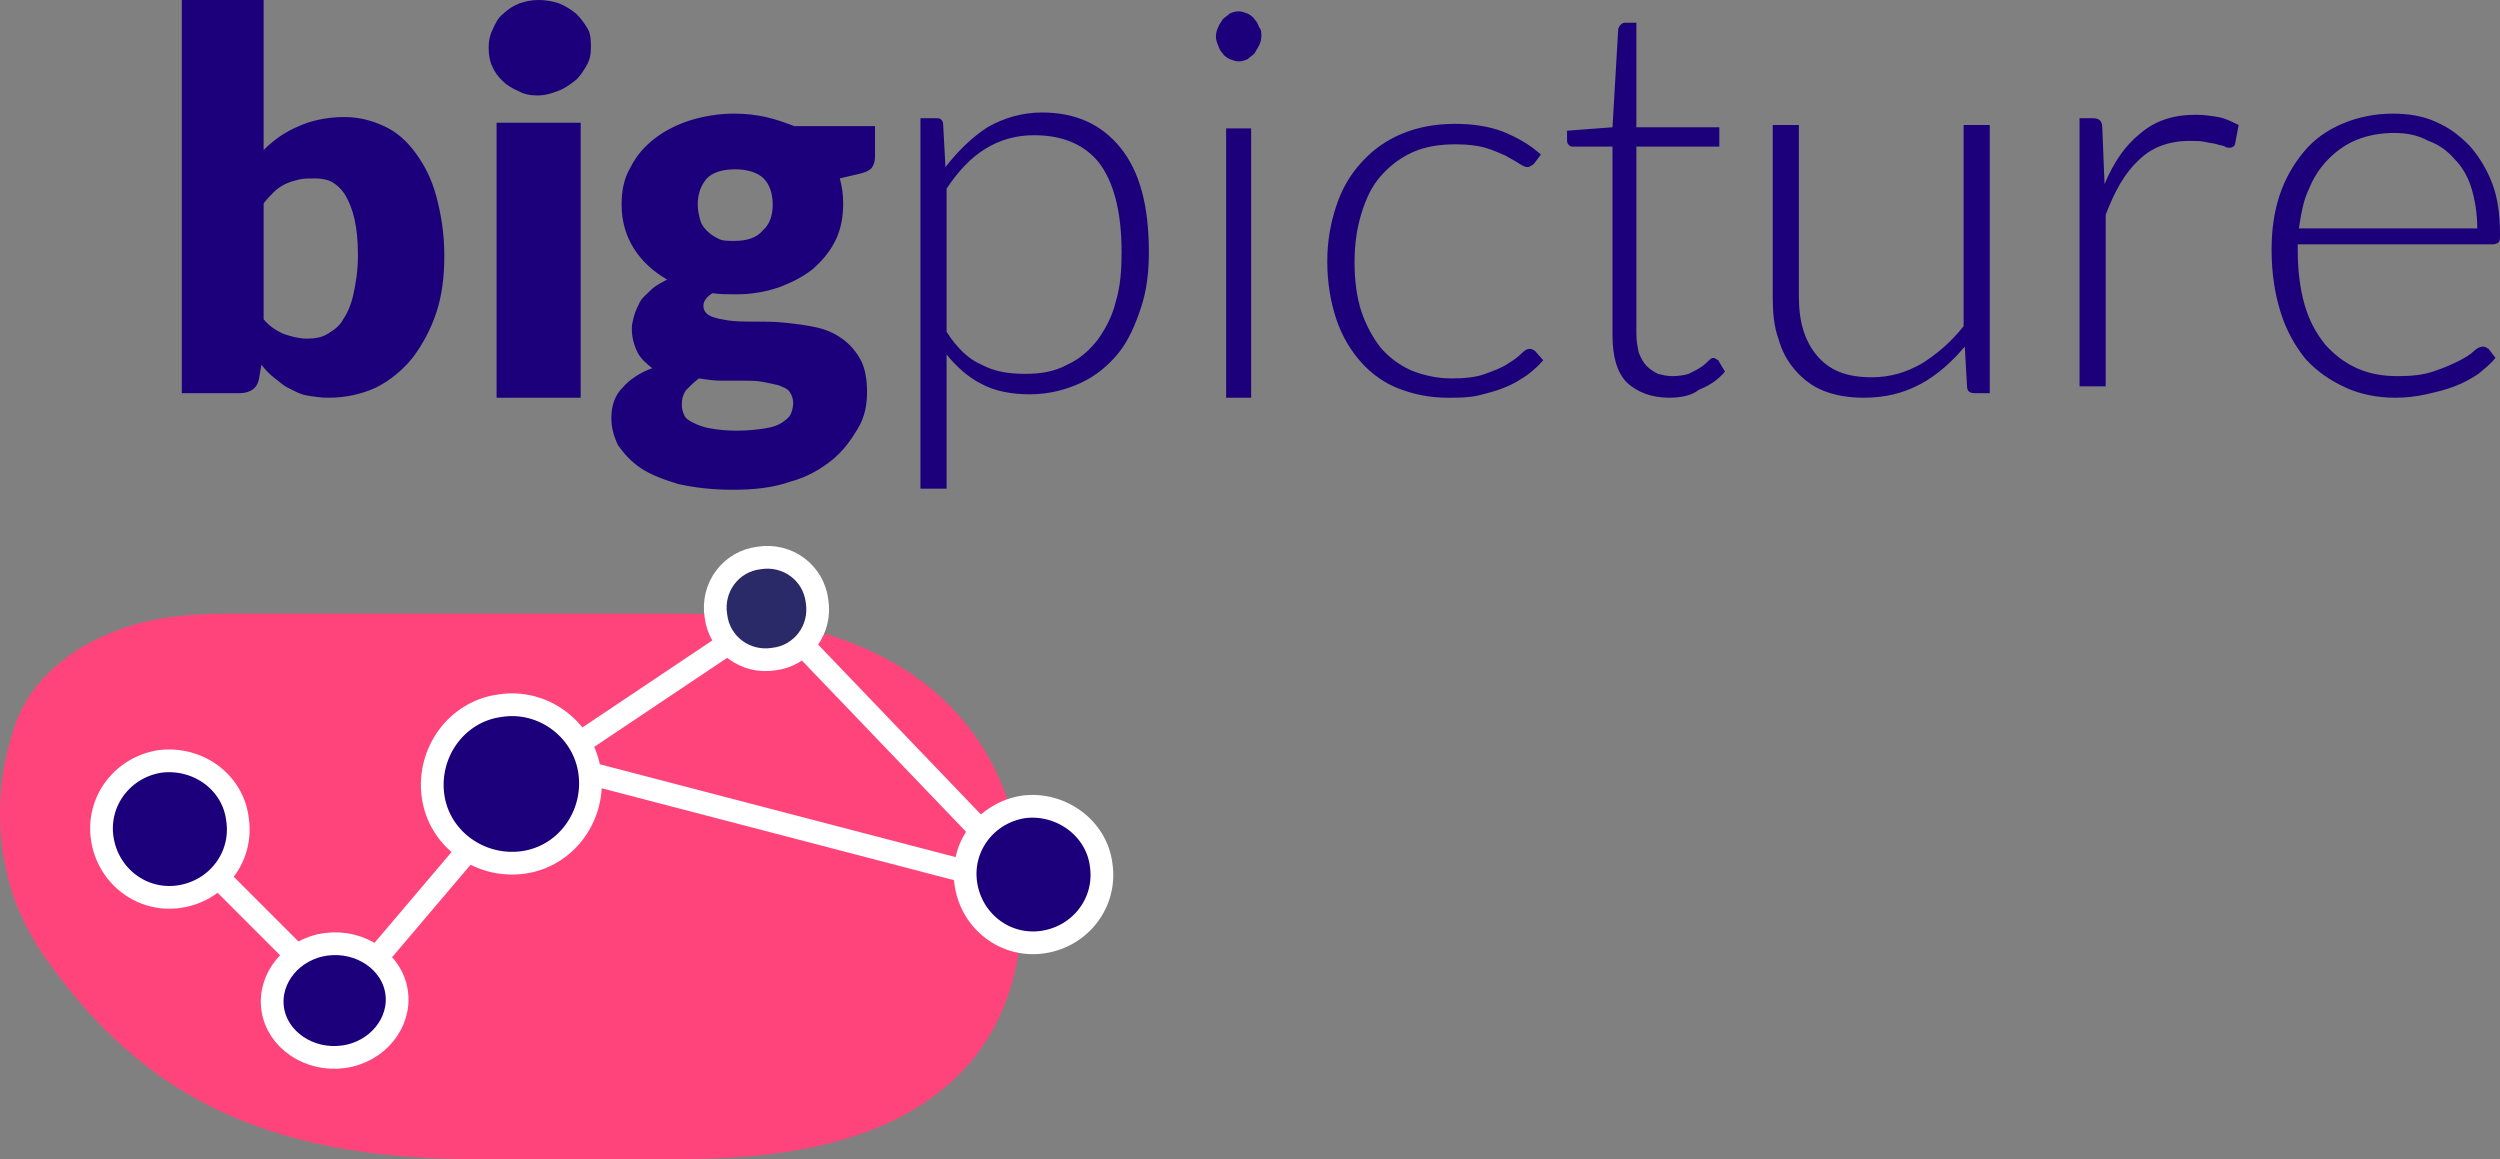
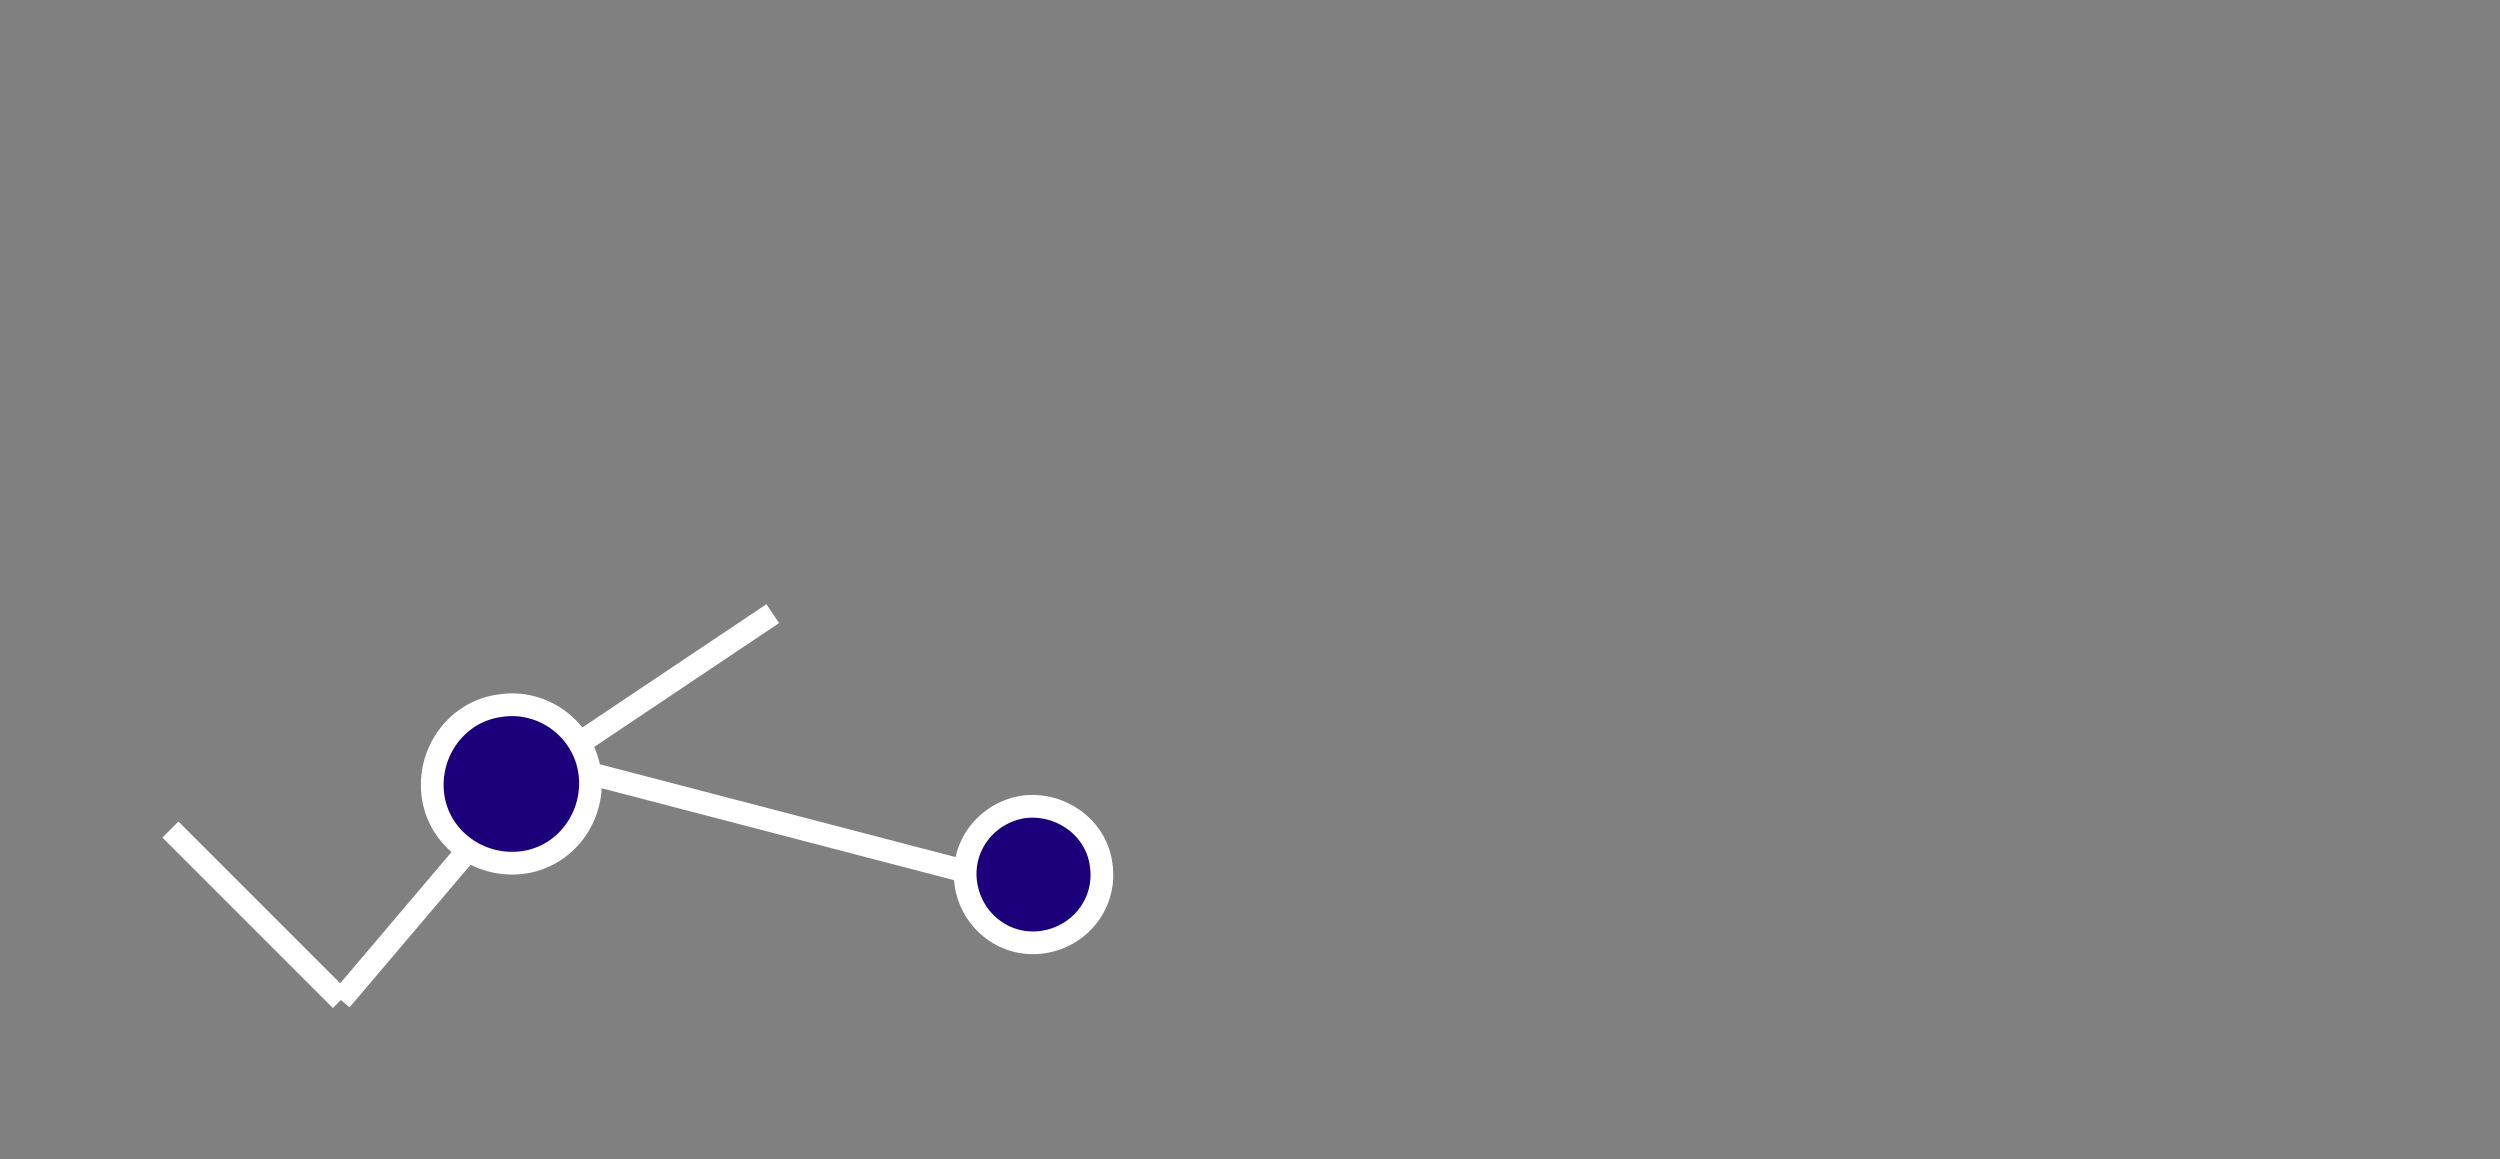
<svg xmlns="http://www.w3.org/2000/svg" width="220" height="102" viewBox="0 0 220 102">
  <rect x="0" y="0" width="220" height="102" fill="#808080" stroke="none" />
  <g fill="none" fill-rule="evenodd">
-     <path fill="#FF447C" fill-rule="nonzero" d="M90,79.1 C90,75.4 89.4,72 88.1,68.9 C86.8,65.8 84.9,63.2 82.3,60.9 C79.7,58.7 76.6,57 72.7,55.8 C68.9,54.6 64.5,54 59.5,54 L41.8,54 L20,54 C15.9,54 12.6,54.5 10,55.6 C7.4,56.6 5.4,58 3.9,59.6 C2.4,61.2 1.4,63.1 0.9,65.2 C0.3,67.3 0,69.3 0,71.5 C0,73.4 0.2,75.2 0.6,76.8 C1.1,79.1 2.2,81.9 4.5,85 C12.3,95.7 22.5,102 41.7,102 L60.1,102 C70.1,102 77.5,100.1 82.5,96.2 C87.5,92.4 90,86.7 90,79.1" />
    <line x1="90" x2="44" y1="78" y2="66" stroke="#FFF" stroke-width="2" />
    <polyline stroke="#FFF" stroke-width="2" points="30 88 46.8 68.2 68 54" />
    <path fill="#1C007B" fill-rule="nonzero" stroke="#FFF" stroke-width="2" d="M51.9,68 C52.4,71.8 49.8,75.4 46,75.9 C42.2,76.4 38.6,73.8 38.1,70 C37.6,66.2 40.2,62.6 44,62.1 C47.8,61.5 51.4,64.2 51.9,68 Z" />
-     <line x1="68" x2="91" y1="54" y2="78" stroke="#FFF" stroke-width="2" />
    <path fill="#1C007B" fill-rule="nonzero" stroke="#FFF" stroke-width="2" d="M96.9,76.1 C97.4,79.4 95.1,82.4 91.8,82.9 C88.5,83.4 85.5,81.1 85,77.8 C84.5,74.5 86.8,71.5 90.1,71 C93.4,70.6 96.5,72.9 96.9,76.1 Z" />
-     <path fill="#2B2A69" fill-rule="nonzero" stroke="#FFF" stroke-width="2" d="M71.9,52.9 C72.3,55.4 70.6,57.7 68.1,58 C65.6,58.4 63.3,56.7 63,54.2 C62.6,51.7 64.3,49.4 66.8,49.1 C69.3,48.7 71.6,50.4 71.9,52.9 Z" />
    <line x1="15" x2="30" y1="73" y2="88" stroke="#FFF" stroke-width="2" />
-     <path fill="#1C007B" fill-rule="nonzero" stroke="#FFF" stroke-width="2" d="M20.9 72.1C21.4 75.4 19.1 78.4 15.8 78.9 12.5 79.4 9.5 77.1 9 73.8 8.5 70.5 10.8 67.5 14.1 67 17.4 66.6 20.5 68.8 20.9 72.1ZM34.9 87.3C35.3 90 33.2 92.6 30.2 93 27.2 93.4 24.4 91.5 24 88.8 23.6 86.1 25.7 83.5 28.7 83.1 31.7 82.7 34.5 84.6 34.9 87.3Z" />
-     <path fill="#1C007B" fill-rule="nonzero" d="M16 34.6 16 0 23.2 0 23.2 13.2C24.1 12.3 25.1 11.6 26.3 11.1 27.4 10.6 28.8 10.3 30.3 10.3 31.6 10.3 32.7 10.6 33.8 11.1 34.9 11.6 35.8 12.4 36.6 13.5 37.4 14.6 38 15.8 38.4 17.3 38.8 18.8 39.1 20.5 39.1 22.5 39.1 24.3 38.9 26 38.4 27.5 37.9 29 37.2 30.3 36.3 31.5 35.4 32.6 34.3 33.5 33.1 34.1 31.8 34.7 30.4 35 28.9 35 28.2 35 27.6 34.9 27 34.8 26.4 34.7 25.9 34.4 25.5 34.2 25 34 24.6 33.6 24.2 33.3 23.8 33 23.4 32.6 23 32.1L22.8 33.3C22.7 33.8 22.5 34.1 22.2 34.3 21.9 34.5 21.5 34.6 21.1 34.6L16 34.6 16 34.6ZM27.7 15.7C27.2 15.7 26.7 15.7 26.3 15.8 25.9 15.9 25.5 16 25.1 16.2 24.7 16.4 24.4 16.6 24.1 16.9 23.8 17.2 23.5 17.5 23.2 17.9L23.2 28.1C23.7 28.7 24.3 29.1 25 29.4 25.6 29.6 26.3 29.8 27 29.8 27.7 29.8 28.3 29.7 28.8 29.4 29.3 29.1 29.9 28.7 30.2 28.1 30.6 27.5 30.9 26.8 31.1 25.9 31.3 25 31.5 23.8 31.5 22.5 31.5 21.2 31.4 20.2 31.2 19.3 31 18.4 30.7 17.7 30.4 17.2 30.1 16.7 29.7 16.3 29.2 16 28.8 15.8 28.3 15.7 27.7 15.7ZM52 4.2C52 4.8 51.9 5.3 51.6 5.8 51.3 6.3 51 6.8 50.6 7.1 50.2 7.4 49.7 7.8 49.1 8 48.6 8.2 48 8.4 47.3 8.4 46.7 8.4 46.1 8.3 45.6 8 45.1 7.8 44.6 7.5 44.2 7.1 43.8 6.7 43.5 6.3 43.3 5.8 43.1 5.4 43 4.8 43 4.2 43 3.6 43.1 3.1 43.4 2.5 43.6 2 43.9 1.5 44.3 1.2 44.7.8 45.2.5 45.7.3 46.3.1 46.8 0 47.4 0 48 0 48.6.1 49.2.3 49.7.5 50.2.8 50.7 1.2 51.1 1.6 51.4 2 51.7 2.5 52 3 52 3.6 52 4.2ZM51.1 10.8 51.1 35 43.7 35 43.7 10.8 51.1 10.8ZM64.6 10C65.6 10 66.5 10.1 67.4 10.3 68.3 10.5 69.1 10.8 69.9 11.1L77 11.1 77 13.8C77 14.2 76.9 14.5 76.7 14.8 76.5 15 76.1 15.2 75.6 15.3L73.9 15.7C74.1 16.4 74.2 17.1 74.2 17.9 74.2 19.1 74 20.2 73.5 21.2 73 22.2 72.3 23 71.5 23.7 70.6 24.4 69.6 24.9 68.5 25.3 67.3 25.7 66.1 25.9 64.8 25.9 64 25.9 63.4 25.9 62.7 25.8 62.2 26.1 61.9 26.5 61.9 26.9 61.9 27.3 62.1 27.6 62.5 27.8 62.9 28 63.5 28.1 64.1 28.2 64.8 28.3 65.5 28.3 66.4 28.3 67.3 28.3 68.1 28.3 69.1 28.4 70 28.5 70.9 28.6 71.8 28.8 72.7 29 73.4 29.3 74.1 29.8 74.8 30.3 75.3 30.9 75.7 31.6 76.1 32.3 76.3 33.3 76.3 34.5 76.3 35.6 76.1 36.7 75.5 37.7 74.9 38.7 74.2 39.7 73.2 40.5 72.2 41.3 71 42 69.5 42.4 68.1 42.9 66.4 43.1 64.5 43.1 62.6 43.1 61.1 42.9 59.7 42.6 58.4 42.2 57.3 41.8 56.4 41.2 55.5 40.6 54.9 39.9 54.4 39.2 54 38.4 53.8 37.6 53.8 36.8 53.8 35.7 54.1 34.8 54.8 34.1 55.4 33.4 56.3 32.8 57.4 32.4 56.9 32 56.4 31.6 56.1 31 55.8 30.4 55.6 29.7 55.6 28.9 55.6 28.5 55.7 28.2 55.8 27.8 55.9 27.4 56.1 27 56.3 26.6 56.5 26.2 56.9 25.9 57.3 25.5 57.7 25.1 58.2 24.9 58.7 24.6 57.5 23.9 56.5 23 55.8 21.9 55.1 20.8 54.7 19.5 54.7 18 54.7 16.8 54.9 15.7 55.5 14.7 56 13.7 56.7 12.9 57.6 12.2 58.5 11.5 59.5 11 60.7 10.6 62 10.2 63.3 10 64.6 10ZM69.8 35.5C69.8 35.1 69.7 34.8 69.5 34.5 69.3 34.2 69 34.1 68.5 33.9 68.1 33.8 67.6 33.7 67.1 33.6 66.6 33.5 66 33.5 65.4 33.5 64.8 33.5 64.1 33.5 63.5 33.5 62.8 33.5 62.2 33.4 61.5 33.3 61.1 33.6 60.7 34 60.4 34.3 60.1 34.7 60 35.1 60 35.6 60 36 60.1 36.3 60.2 36.5 60.3 36.8 60.6 37 61 37.2 61.4 37.4 61.9 37.6 62.5 37.7 63.1 37.8 63.9 37.9 64.8 37.9 65.8 37.9 66.7 37.8 67.3 37.7 68 37.6 68.5 37.4 68.8 37.2 69.1 37 69.5 36.7 69.6 36.4 69.7 36.2 69.8 35.8 69.8 35.5ZM64.6 21.2C65.8 21.2 66.6 20.9 67.1 20.3 67.7 19.8 68 19 68 18 68 17 67.7 16.2 67.2 15.7 66.7 15.2 65.8 14.9 64.7 14.9 63.5 14.9 62.7 15.2 62.2 15.7 61.7 16.3 61.4 17 61.4 18 61.4 18.5 61.5 18.9 61.6 19.3 61.7 19.7 61.9 20 62.2 20.3 62.5 20.6 62.8 20.8 63.2 21 63.6 21.2 64 21.2 64.6 21.2ZM81 43 81 10.4 82.3 10.4C82.5 10.4 82.7 10.4 82.8 10.5 82.9 10.6 83 10.7 83 11L83.2 14.7C84.3 13.3 85.5 12.1 86.9 11.2 88.3 10.4 89.9 9.9 91.7 9.9 94.6 9.9 96.9 10.9 98.6 13 100.3 15.1 101.1 18.1 101.1 22.2 101.1 24 100.9 25.6 100.4 27.1 99.9 28.6 99.3 30 98.4 31.1 97.5 32.2 96.4 33.1 95.1 33.7 93.8 34.3 92.3 34.7 90.6 34.7 89 34.7 87.5 34.4 86.4 33.8 85.2 33.2 84.2 32.3 83.3 31.2L83.3 43 81 43 81 43ZM91 11.9C89.4 11.9 88 12.3 86.7 13.1 85.4 13.9 84.3 15.1 83.3 16.6L83.3 29.2C84.2 30.6 85.2 31.6 86.4 32.1 87.5 32.7 88.8 32.9 90.2 32.9 91.6 32.9 92.8 32.7 93.9 32.1 95 31.6 95.8 30.9 96.6 29.9 97.3 28.9 97.9 27.8 98.2 26.5 98.6 25.2 98.7 23.7 98.7 22.2 98.7 18.6 98 16 96.7 14.3 95.4 12.7 93.5 11.9 91 11.9ZM111 3.2C111 3.5 110.9 3.8 110.8 4 110.7 4.2 110.5 4.5 110.4 4.7 110.2 4.9 110 5 109.8 5.2 109.6 5.3 109.3 5.4 109 5.4 108.7 5.4 108.5 5.3 108.2 5.2 108 5.1 107.7 4.9 107.6 4.7 107.4 4.5 107.3 4.3 107.2 4 107.1 3.8 107 3.5 107 3.2 107 2.9 107.1 2.6 107.2 2.4 107.3 2.1 107.5 1.9 107.6 1.7 107.8 1.5 108 1.4 108.2 1.2 108.4 1.1 108.7 1 109 1 109.3 1 109.5 1.1 109.8 1.2 110 1.3 110.3 1.5 110.4 1.7 110.6 1.9 110.7 2.1 110.8 2.4 111 2.6 111 2.9 111 3.2ZM110.1 11.3 110.1 35 107.9 35 107.9 11.3 110.1 11.3ZM135 14.4C134.9 14.5 134.9 14.5 134.7 14.6 134.6 14.7 134.5 14.7 134.4 14.7 134.2 14.7 134 14.6 133.7 14.4 133.4 14.2 133 14 132.5 13.7 132 13.5 131.4 13.2 130.7 13 130 12.8 129.1 12.7 128.1 12.7 126.7 12.7 125.4 12.9 124.3 13.4 123.2 13.9 122.3 14.6 121.5 15.5 120.7 16.4 120.2 17.5 119.8 18.8 119.4 20.1 119.2 21.5 119.2 23.1 119.2 24.7 119.4 26.2 119.8 27.4 120.2 28.6 120.8 29.7 121.5 30.6 122.3 31.5 123.1 32.1 124.2 32.6 125.2 33 126.4 33.3 127.7 33.3 128.9 33.3 129.9 33.2 130.7 32.9 131.5 32.6 132.1 32.4 132.7 32 133.2 31.7 133.6 31.4 133.9 31.1 134.2 30.8 134.4 30.7 134.6 30.7 134.8 30.7 135 30.8 135.1 30.9L135.8 31.7C135.4 32.2 134.9 32.6 134.4 33 133.8 33.4 133.2 33.8 132.4 34.1 131.7 34.4 130.9 34.6 130.1 34.8 129.2 35 128.4 35 127.4 35 125.8 35 124.4 34.7 123.1 34.2 121.8 33.7 120.7 32.9 119.8 31.9 118.9 30.9 118.1 29.6 117.6 28.1 117.1 26.6 116.8 24.9 116.8 23 116.8 21.2 117.1 19.6 117.6 18.1 118.1 16.6 118.8 15.4 119.8 14.3 120.8 13.2 121.9 12.4 123.3 11.8 124.7 11.2 126.3 10.9 128 10.9 129.6 10.9 131 11.1 132.3 11.6 133.5 12.1 134.6 12.7 135.6 13.6L135 14.4ZM146.9 35C145.3 35 144.1 34.5 143.2 33.7 142.3 32.8 141.9 31.4 141.9 29.5L141.9 12.9 138.5 12.9C138.3 12.9 138.2 12.9 138.1 12.8 138 12.7 137.9 12.6 137.9 12.4L137.9 11.5 141.9 11.2 142.4 2.6C142.4 2.5 142.5 2.3 142.6 2.2 142.7 2.1 142.8 2 143 2L144 2 144 11.2 151.3 11.2 151.3 12.9 144 12.9 144 29.3C144 30 144.1 30.5 144.2 31 144.4 31.5 144.6 31.9 144.9 32.2 145.2 32.5 145.5 32.7 145.9 32.9 146.3 33 146.7 33.1 147.2 33.1 147.7 33.1 148.3 33 148.6 32.9 149 32.7 149.4 32.5 149.7 32.3 150 32.1 150.2 31.9 150.4 31.7 150.6 31.5 150.7 31.5 150.8 31.5 150.9 31.5 151 31.6 151.2 31.7L151.8 32.7C151.2 33.4 150.5 33.9 149.5 34.3 148.9 34.8 147.9 35 146.9 35ZM158.3 11 158.3 26.1C158.3 28.3 158.8 30 159.9 31.3 161 32.6 162.5 33.2 164.7 33.2 166.3 33.2 167.7 32.8 169.1 32 170.4 31.2 171.7 30.1 172.8 28.7L172.8 11 175.1 11 175.1 34.6 173.8 34.6C173.3 34.6 173.1 34.4 173.1 34L172.9 30.5C171.8 31.8 170.5 33 169 33.8 167.5 34.6 165.9 35 164 35 162.7 35 161.5 34.8 160.5 34.4 159.5 34 158.7 33.4 158 32.6 157.3 31.8 156.8 30.9 156.5 29.8 156.1 28.7 156 27.5 156 26.1L156 11 158.3 11ZM183 34 183 10.4 184.2 10.4C184.5 10.4 184.7 10.5 184.8 10.6 184.9 10.7 185 10.9 185 11.2L185.2 16.2C186 14.3 187 12.8 188.4 11.7 189.7 10.6 191.3 10.1 193.2 10.1 194 10.1 194.6 10.2 195.2 10.3 195.8 10.4 196.4 10.7 197 11L196.7 12.6C196.7 12.8 196.5 13 196.2 13 196.1 13 195.9 13 195.8 12.9 195.6 12.8 195.4 12.8 195.1 12.7 194.8 12.6 194.5 12.6 194.1 12.5 193.7 12.4 193.2 12.4 192.7 12.4 190.8 12.4 189.3 13 188.2 14.1 187 15.2 186.1 16.8 185.3 18.9L185.3 34 183 34ZM210.6 10C211.9 10 213.2 10.2 214.3 10.7 215.5 11.2 216.4 11.9 217.3 12.8 218.1 13.7 218.8 14.8 219.3 16.1 219.8 17.4 220 18.9 220 20.6 220 21 220 21.2 219.9 21.3 219.8 21.4 219.6 21.5 219.4 21.5L202.2 21.5 202.2 22C202.2 23.8 202.4 25.4 202.8 26.8 203.2 28.2 203.8 29.3 204.6 30.3 205.4 31.2 206.3 31.9 207.4 32.4 208.5 32.9 209.7 33.1 211 33.1 212.2 33.1 213.2 33 214.1 32.7 215 32.4 215.7 32.1 216.3 31.8 216.9 31.5 217.4 31.2 217.7 30.9 218 30.6 218.3 30.5 218.5 30.5 218.7 30.5 218.8 30.6 219 30.7L219.6 31.5C219.2 32 218.7 32.4 218.1 32.9 217.5 33.3 216.8 33.7 216 34 215.2 34.3 214.4 34.5 213.5 34.7 212.6 34.9 211.7 35 210.8 35 209.2 35 207.7 34.7 206.4 34.1 205.1 33.5 203.9 32.7 202.9 31.6 202 30.5 201.2 29.1 200.7 27.5 200.2 25.9 199.9 24.1 199.9 22 199.9 20.3 200.1 18.7 200.6 17.2 201.1 15.7 201.8 14.5 202.7 13.4 203.6 12.3 204.7 11.5 206.1 10.9 207.5 10.3 209 10 210.6 10ZM210.7 11.7C209.5 11.7 208.4 11.9 207.4 12.3 206.4 12.7 205.6 13.3 204.9 14 204.2 14.7 203.6 15.6 203.2 16.6 202.7 17.6 202.5 18.8 202.3 20.1L218 20.1C218 18.8 217.8 17.6 217.5 16.6 217.2 15.6 216.7 14.7 216 14 215.4 13.3 214.6 12.7 213.7 12.4 212.8 11.9 211.8 11.7 210.7 11.7Z" />
  </g>
</svg>